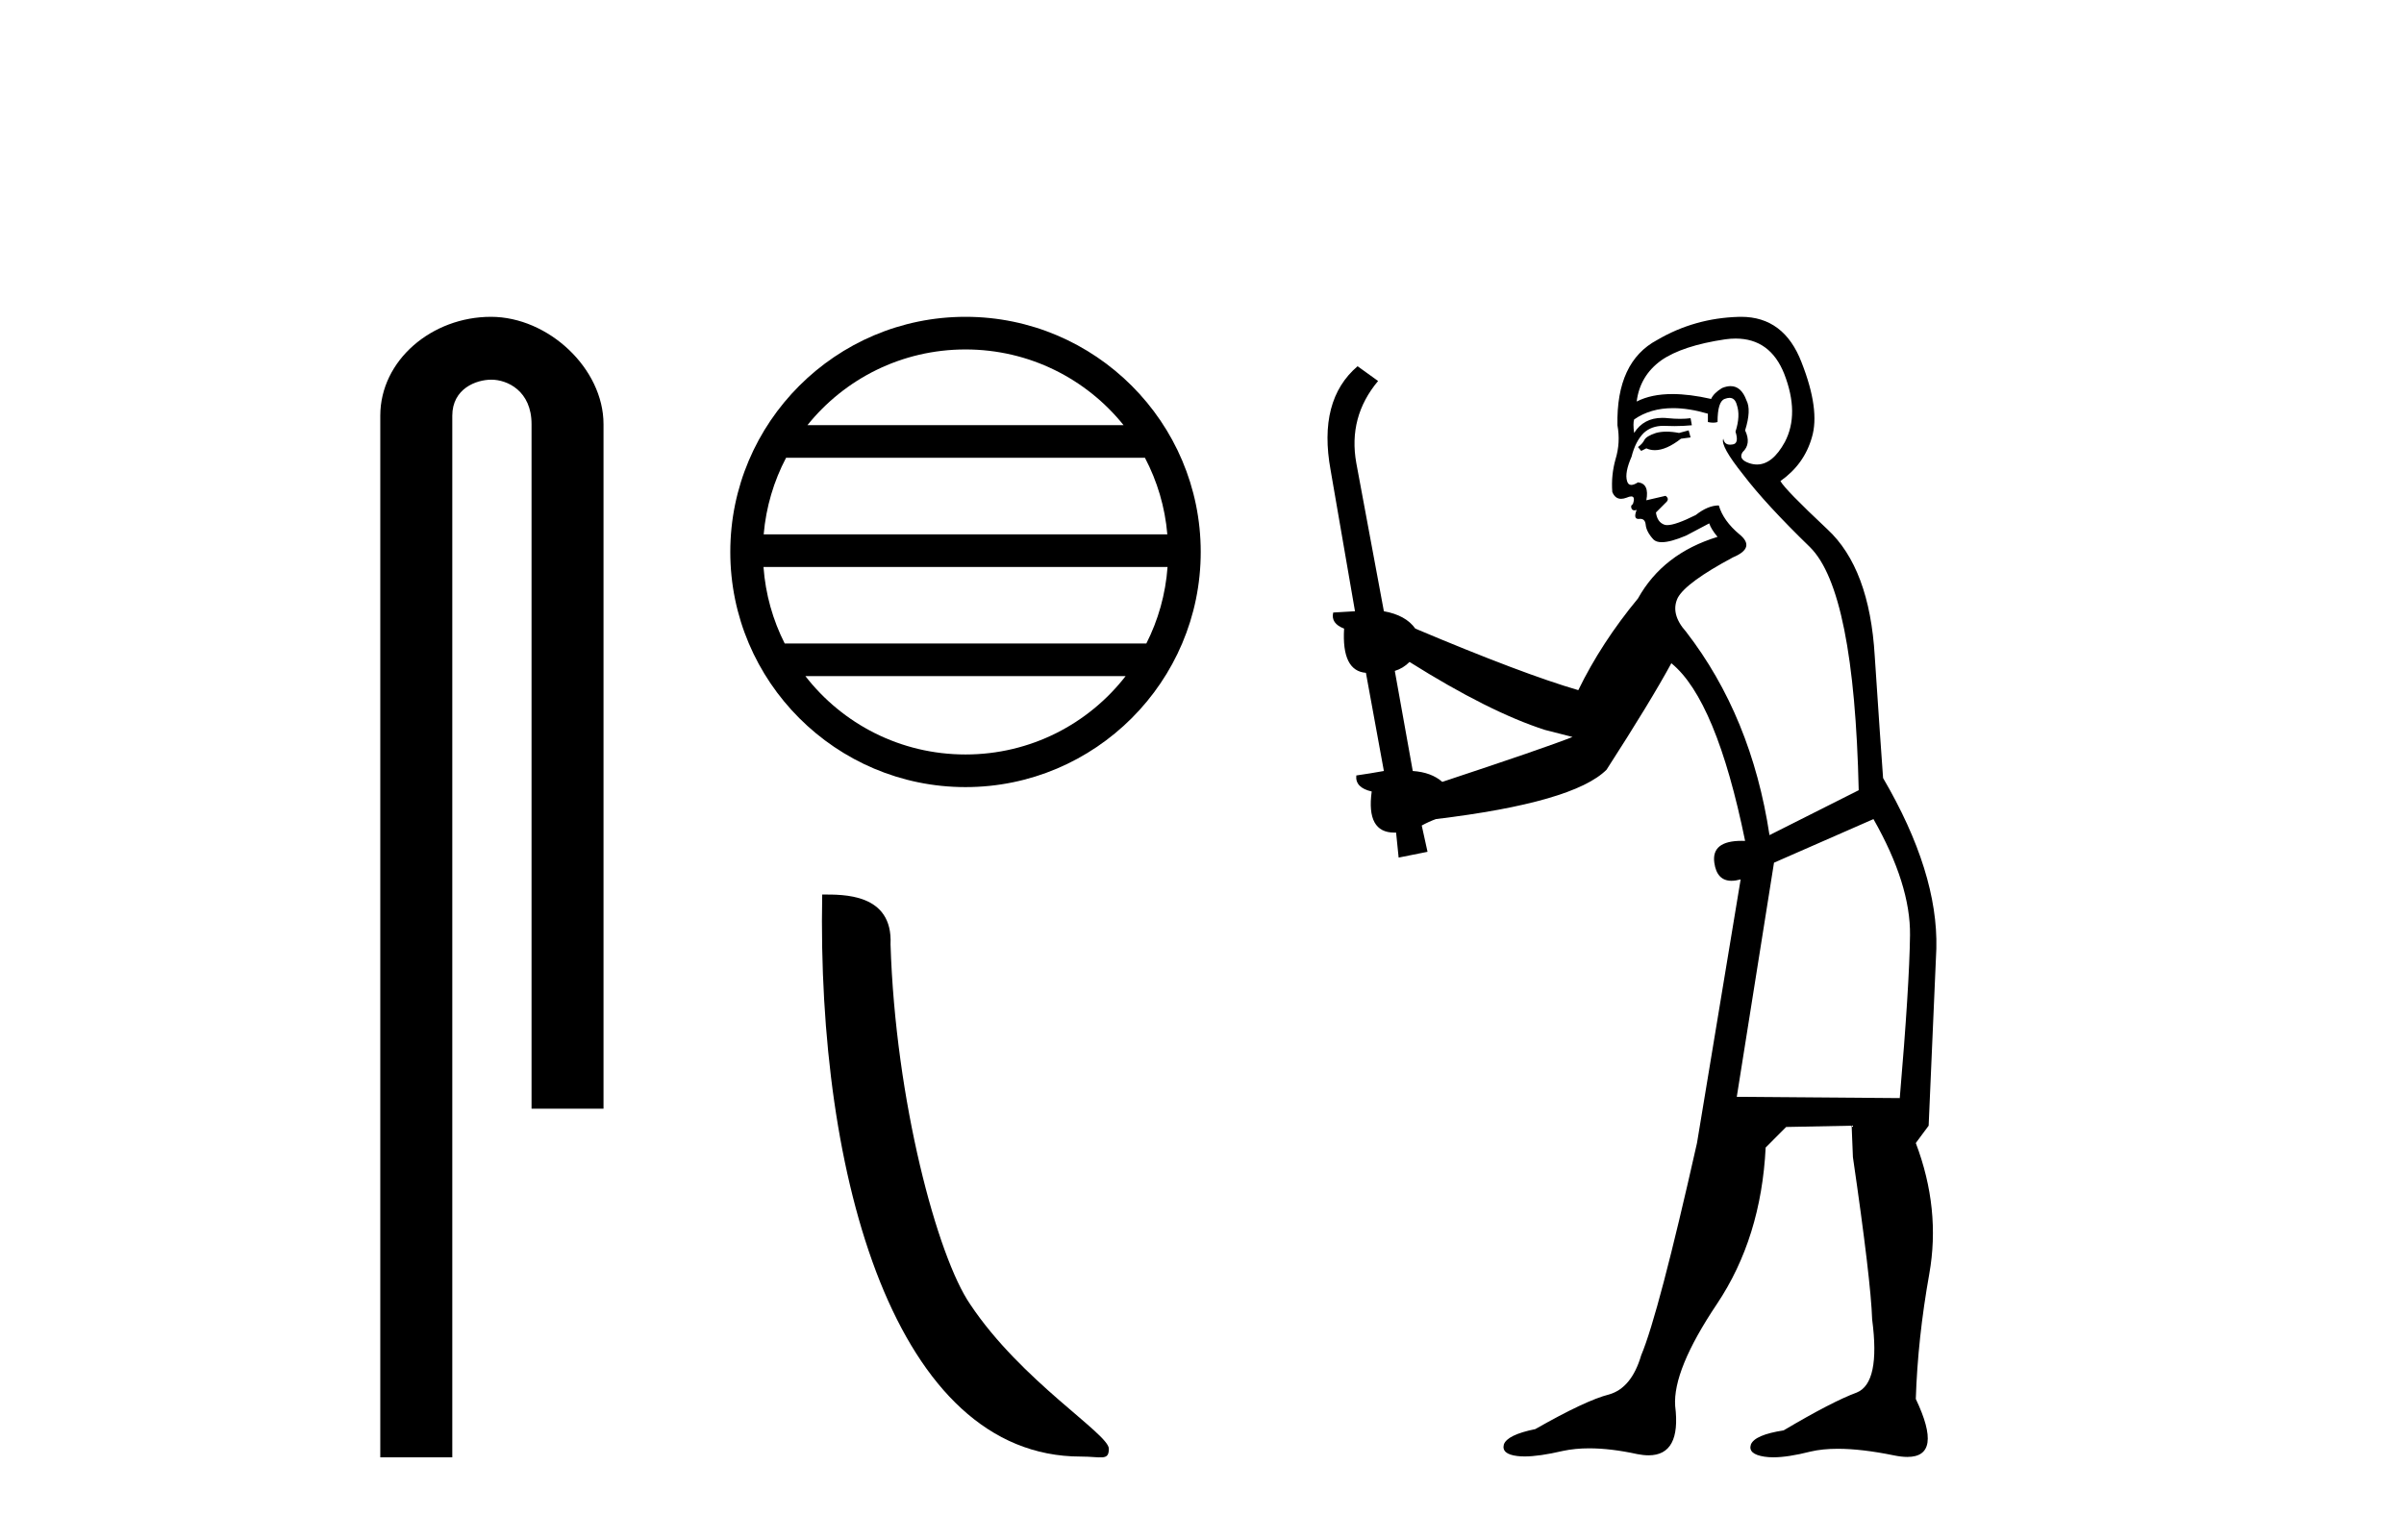
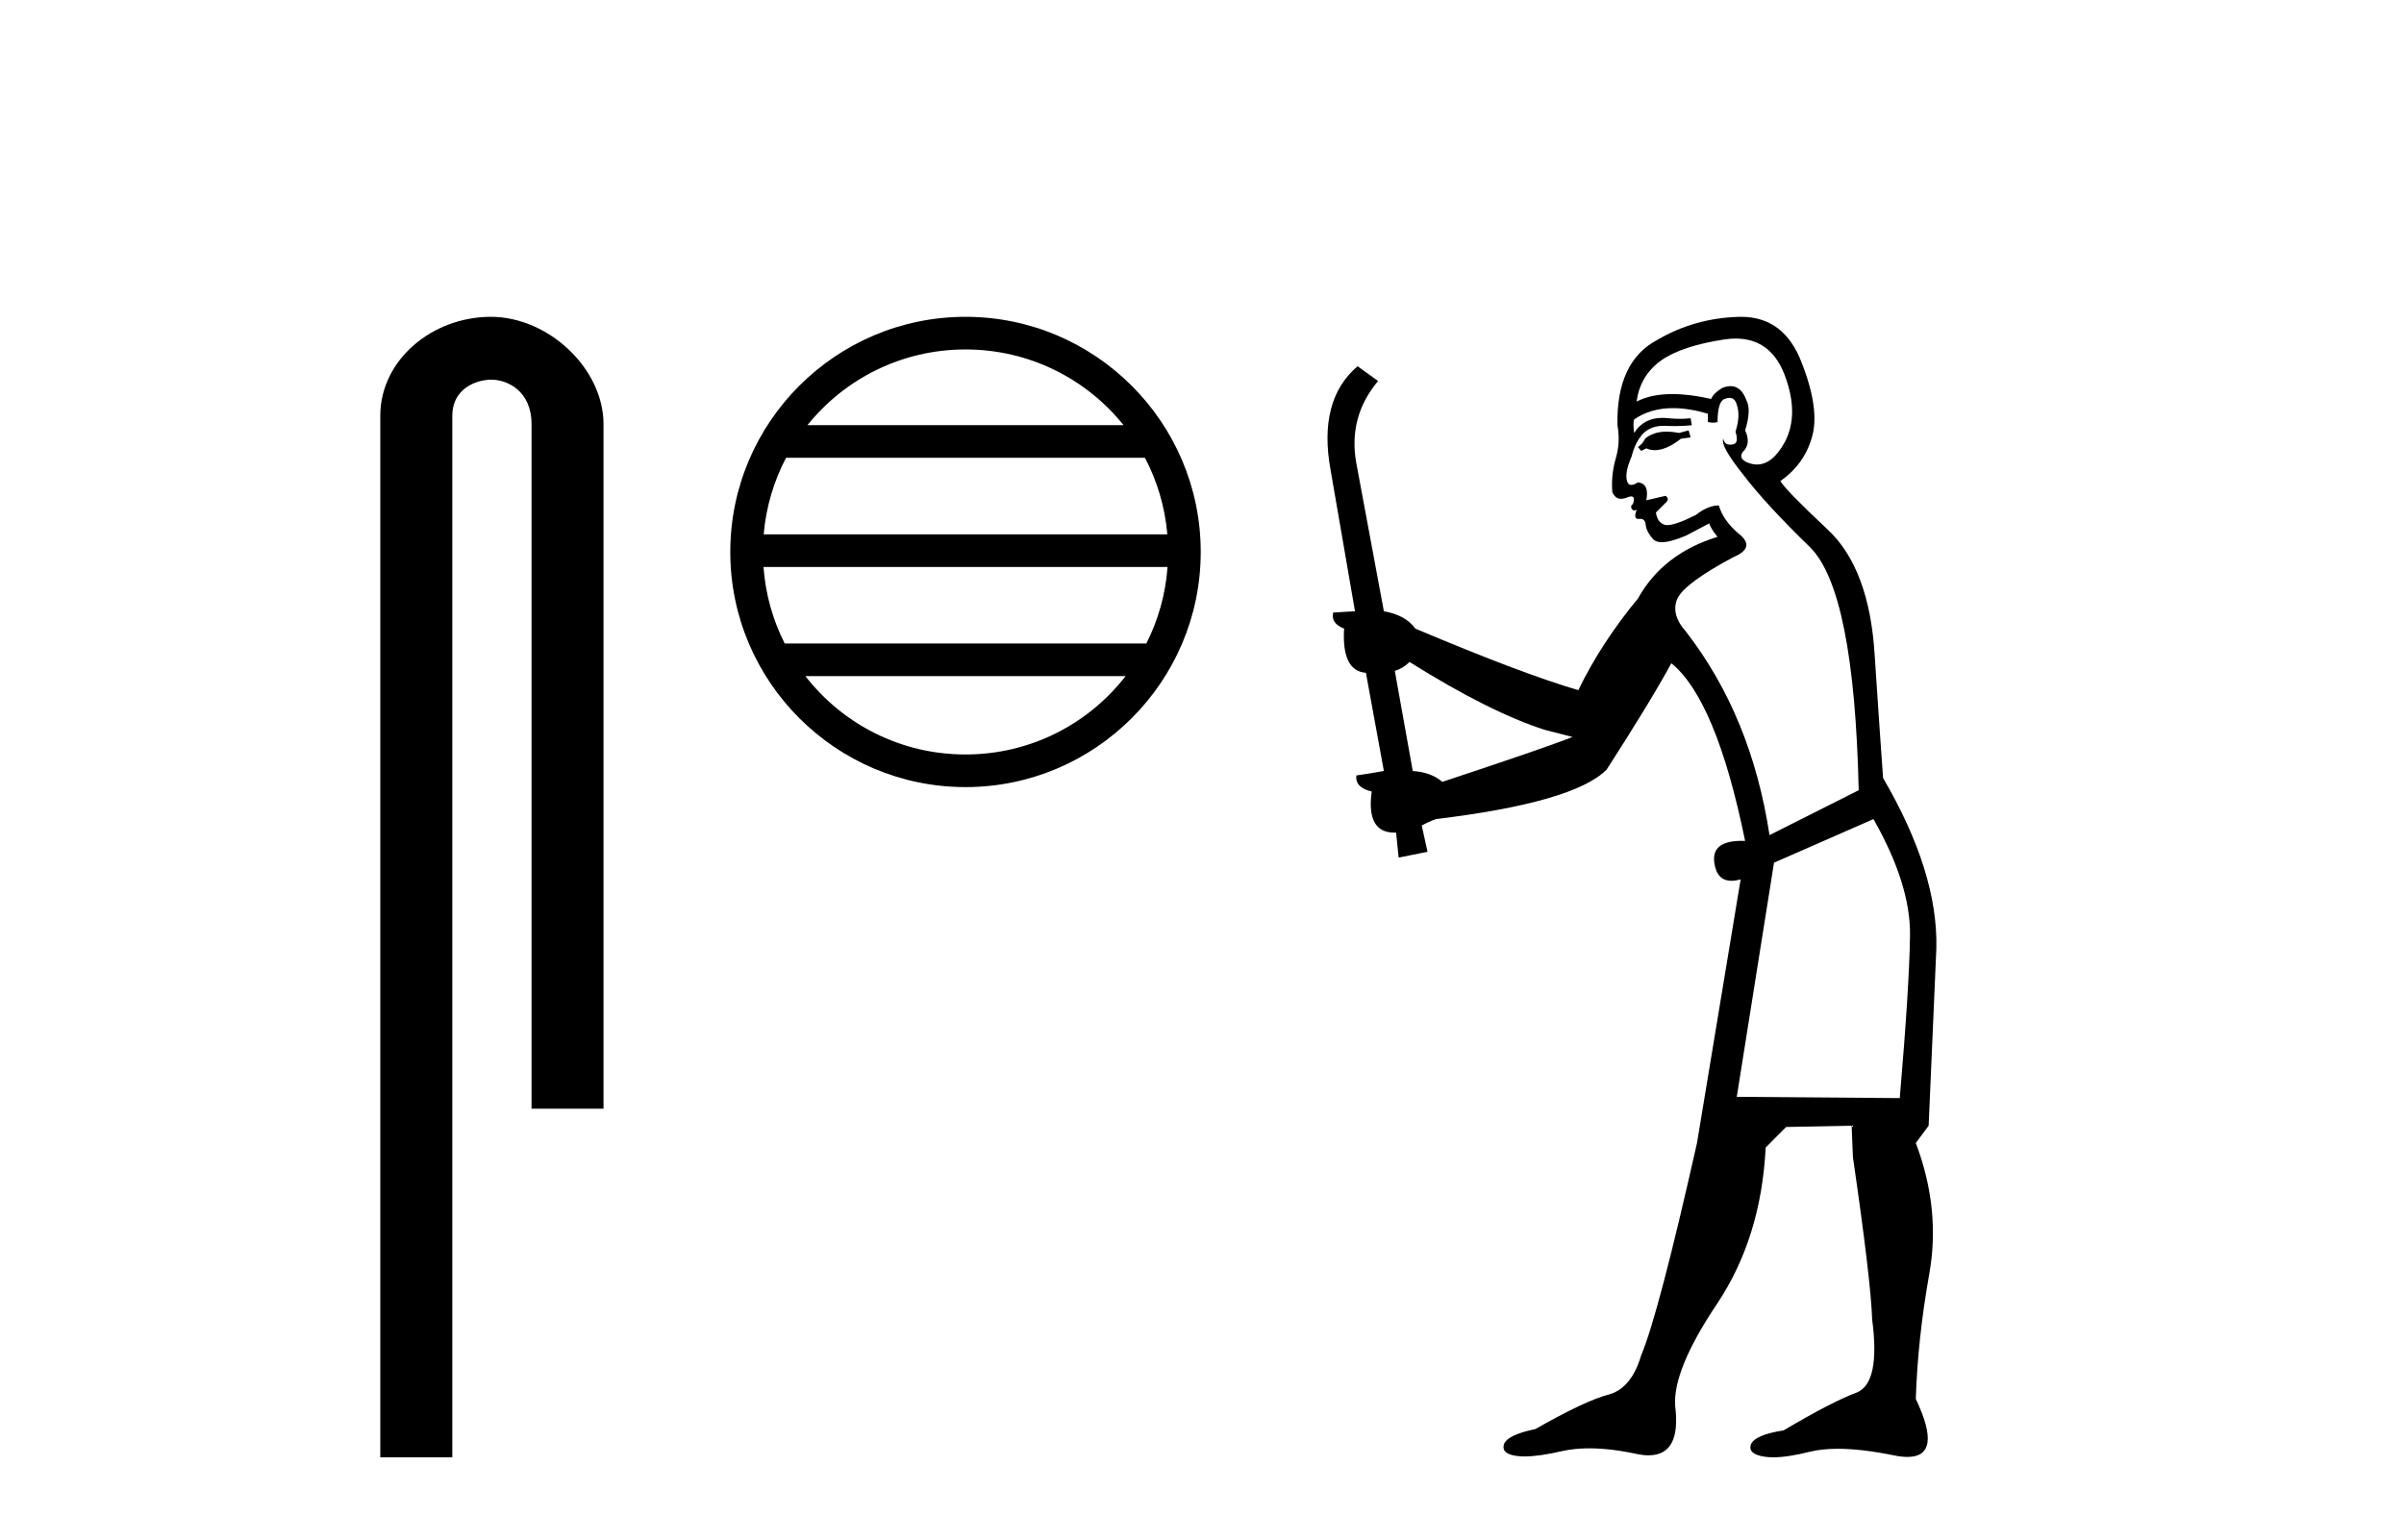
<svg xmlns="http://www.w3.org/2000/svg" width="64.0" height="41.0">
  <path d="M 13.069 8.437 C 11.5 8.437 10.124 9.591 10.124 11.072 L 10.124 38.809 L 12.041 38.809 L 12.041 11.072 C 12.041 10.346 12.68 10.111 13.081 10.111 C 13.502 10.111 14.151 10.406 14.151 11.296 L 14.151 29.526 L 16.067 29.526 L 16.067 11.296 C 16.067 9.813 14.598 8.437 13.069 8.437 Z" style="fill:#000000;stroke:none" />
  <path d="M 25.704 9.306 C 27.407 9.306 28.924 10.092 29.912 11.322 L 21.496 11.322 C 22.484 10.092 24.001 9.306 25.704 9.306 ZM 30.481 12.191 C 30.806 12.809 31.015 13.499 31.077 14.23 L 20.331 14.23 C 20.394 13.499 20.602 12.809 20.927 12.191 ZM 31.083 15.099 C 31.03 15.828 30.832 16.518 30.518 17.137 L 20.891 17.137 C 20.577 16.518 20.379 15.828 20.326 15.099 ZM 29.966 18.006 C 28.98 19.276 27.439 20.092 25.704 20.092 C 23.969 20.092 22.428 19.276 21.442 18.006 ZM 25.704 8.437 C 22.252 8.437 19.442 11.247 19.442 14.699 C 19.442 18.151 22.252 20.961 25.704 20.961 C 29.156 20.961 31.966 18.151 31.966 14.699 C 31.966 11.247 29.156 8.437 25.704 8.437 Z" style="fill:#000000;stroke:none" />
-   <path d="M 28.77 38.789 C 29.325 38.789 29.52 38.913 29.52 38.58 C 29.52 38.184 27.192 36.782 25.829 34.735 C 24.955 33.463 23.838 29.312 23.708 25.147 C 23.773 23.781 22.432 23.822 21.889 23.822 C 21.744 31.354 23.842 38.789 28.77 38.789 Z" style="fill:#000000;stroke:none" />
  <path d="M 44.956 11.461 L 44.7 11.53 Q 44.52 11.495 44.367 11.495 Q 44.213 11.495 44.085 11.53 Q 43.829 11.615 43.777 11.717 Q 43.726 11.82 43.607 11.905 L 43.692 12.008 L 43.829 11.94 Q 43.936 11.988 44.057 11.988 Q 44.361 11.988 44.751 11.683 L 45.007 11.649 L 44.956 11.461 ZM 46.205 9.016 Q 47.128 9.016 47.501 9.958 Q 47.911 11.017 47.518 11.769 Q 47.19 12.37 46.775 12.37 Q 46.671 12.37 46.562 12.332 Q 46.271 12.23 46.391 12.042 Q 46.63 11.82 46.459 11.461 Q 46.63 10.915 46.493 10.658 Q 46.356 10.283 46.072 10.283 Q 45.968 10.283 45.844 10.334 Q 45.622 10.47 45.554 10.624 Q 44.981 10.494 44.524 10.494 Q 43.959 10.494 43.572 10.693 Q 43.658 10.009 44.222 9.599 Q 44.785 9.206 45.93 9.036 Q 46.073 9.016 46.205 9.016 ZM 37.525 17.628 Q 39.644 18.96 41.13 19.438 L 41.864 19.626 Q 41.13 19.917 38.397 20.822 Q 38.106 20.566 37.611 20.532 L 37.133 17.867 Q 37.355 17.799 37.525 17.628 ZM 46.044 10.595 Q 46.188 10.595 46.237 10.778 Q 46.34 11.068 46.203 11.495 Q 46.306 11.82 46.118 11.837 Q 46.086 11.842 46.059 11.842 Q 45.907 11.842 45.878 11.683 L 45.878 11.683 Q 45.793 11.871 46.408 12.64 Q 47.006 13.426 48.185 14.57 Q 49.363 15.732 49.483 21.044 L 47.108 22.24 Q 46.63 19.08 44.888 16.825 Q 44.461 16.347 44.666 15.92 Q 44.888 15.51 46.135 14.843 Q 46.75 14.587 46.306 14.228 Q 45.878 13.87 45.759 13.46 Q 45.468 13.46 45.144 13.716 Q 44.608 13.984 44.386 13.984 Q 44.34 13.984 44.307 13.972 Q 44.119 13.904 44.085 13.648 L 44.341 13.391 Q 44.461 13.289 44.341 13.204 L 43.829 13.323 Q 43.914 12.879 43.607 12.845 Q 43.499 12.914 43.429 12.914 Q 43.344 12.914 43.316 12.811 Q 43.248 12.589 43.436 12.162 Q 43.538 11.752 43.76 11.53 Q 43.965 11.34 44.287 11.34 Q 44.313 11.34 44.341 11.342 Q 44.461 11.347 44.578 11.347 Q 44.814 11.347 45.041 11.325 L 45.007 11.137 Q 44.879 11.154 44.73 11.154 Q 44.58 11.154 44.409 11.137 Q 44.33 11.128 44.256 11.128 Q 43.757 11.128 43.504 11.53 Q 43.47 11.273 43.504 11.171 Q 43.936 10.869 44.54 10.869 Q 44.962 10.869 45.468 11.017 L 45.468 11.239 Q 45.545 11.256 45.609 11.256 Q 45.673 11.256 45.725 11.239 Q 45.725 10.693 45.913 10.624 Q 45.986 10.595 46.044 10.595 ZM 49.876 21.813 Q 50.866 23.555 50.849 24.905 Q 50.832 26.254 50.576 29.243 L 46.237 29.209 L 47.228 22.974 L 49.876 21.813 ZM 46.352 8.437 Q 46.32 8.437 46.288 8.438 Q 45.11 8.472 44.119 9.053 Q 43.026 9.633 43.06 11.325 Q 43.145 11.786 43.009 12.23 Q 42.889 12.657 42.923 13.101 Q 42.997 13.284 43.157 13.284 Q 43.221 13.284 43.299 13.255 Q 43.379 13.22 43.427 13.22 Q 43.543 13.22 43.47 13.426 Q 43.402 13.46 43.436 13.545 Q 43.459 13.591 43.512 13.591 Q 43.538 13.591 43.572 13.579 L 43.572 13.579 Q 43.476 13.82 43.62 13.82 Q 43.63 13.82 43.641 13.819 Q 43.655 13.817 43.668 13.817 Q 43.796 13.817 43.812 13.972 Q 43.829 14.16 44.017 14.365 Q 44.09 14.439 44.241 14.439 Q 44.473 14.439 44.888 14.263 L 45.503 13.938 Q 45.554 14.092 45.725 14.297 Q 44.273 14.741 43.607 15.937 Q 42.633 17.115 42.018 18.379 Q 40.549 17.952 37.679 16.74 Q 37.423 16.381 36.842 16.278 L 36.108 12.332 Q 35.886 11.102 36.688 10.146 L 36.142 9.753 Q 35.083 10.658 35.424 12.52 L 36.073 16.278 L 35.493 16.312 Q 35.424 16.603 35.783 16.74 Q 35.715 17.867 36.364 17.918 L 36.842 20.532 Q 36.466 20.6 36.108 20.651 Q 36.073 20.976 36.518 21.078 Q 36.368 22.173 37.12 22.173 Q 37.143 22.173 37.167 22.172 L 37.235 22.838 L 38.004 22.684 L 37.85 21.984 Q 38.038 21.881 38.226 21.813 Q 41.898 21.369 42.77 20.498 Q 43.948 18.67 44.495 17.662 Q 45.691 18.636 46.459 22.394 Q 46.412 22.392 46.367 22.392 Q 45.558 22.392 45.639 22.974 Q 45.706 23.456 46.097 23.456 Q 46.206 23.456 46.34 23.419 L 46.34 23.419 L 45.178 30.439 Q 44.153 35 43.692 36.093 Q 43.436 36.964 42.838 37.135 Q 42.223 37.289 40.873 38.058 Q 40.122 38.211 40.036 38.468 Q 39.968 38.724 40.395 38.775 Q 40.483 38.786 40.589 38.786 Q 40.977 38.786 41.608 38.639 Q 41.929 38.57 42.31 38.57 Q 42.882 38.57 43.589 38.724 Q 43.752 38.756 43.889 38.756 Q 44.76 38.756 44.597 37.443 Q 44.529 36.486 45.708 34.727 Q 46.886 32.967 47.006 30.559 L 47.552 30.012 L 49.295 29.978 L 49.329 30.815 Q 49.807 34.095 49.841 35.137 Q 50.064 36.828 49.431 37.084 Q 48.782 37.323 47.484 38.092 Q 46.715 38.211 46.613 38.468 Q 46.528 38.724 46.972 38.792 Q 47.078 38.809 47.209 38.809 Q 47.599 38.809 48.202 38.656 Q 48.517 38.582 48.927 38.582 Q 49.561 38.582 50.422 38.758 Q 50.622 38.799 50.778 38.799 Q 51.738 38.799 51.003 37.255 Q 51.054 35.649 51.362 33.924 Q 51.669 32.199 51.003 30.439 L 51.345 29.978 L 51.55 25.263 Q 51.601 23.231 50.132 20.72 Q 50.064 19.797 49.91 17.474 Q 49.773 15.134 48.646 14.092 Q 47.518 13.033 47.399 12.811 Q 48.031 12.367 48.236 11.649 Q 48.458 10.915 47.962 9.651 Q 47.497 8.437 46.352 8.437 Z" style="fill:#000000;stroke:none" />
</svg>